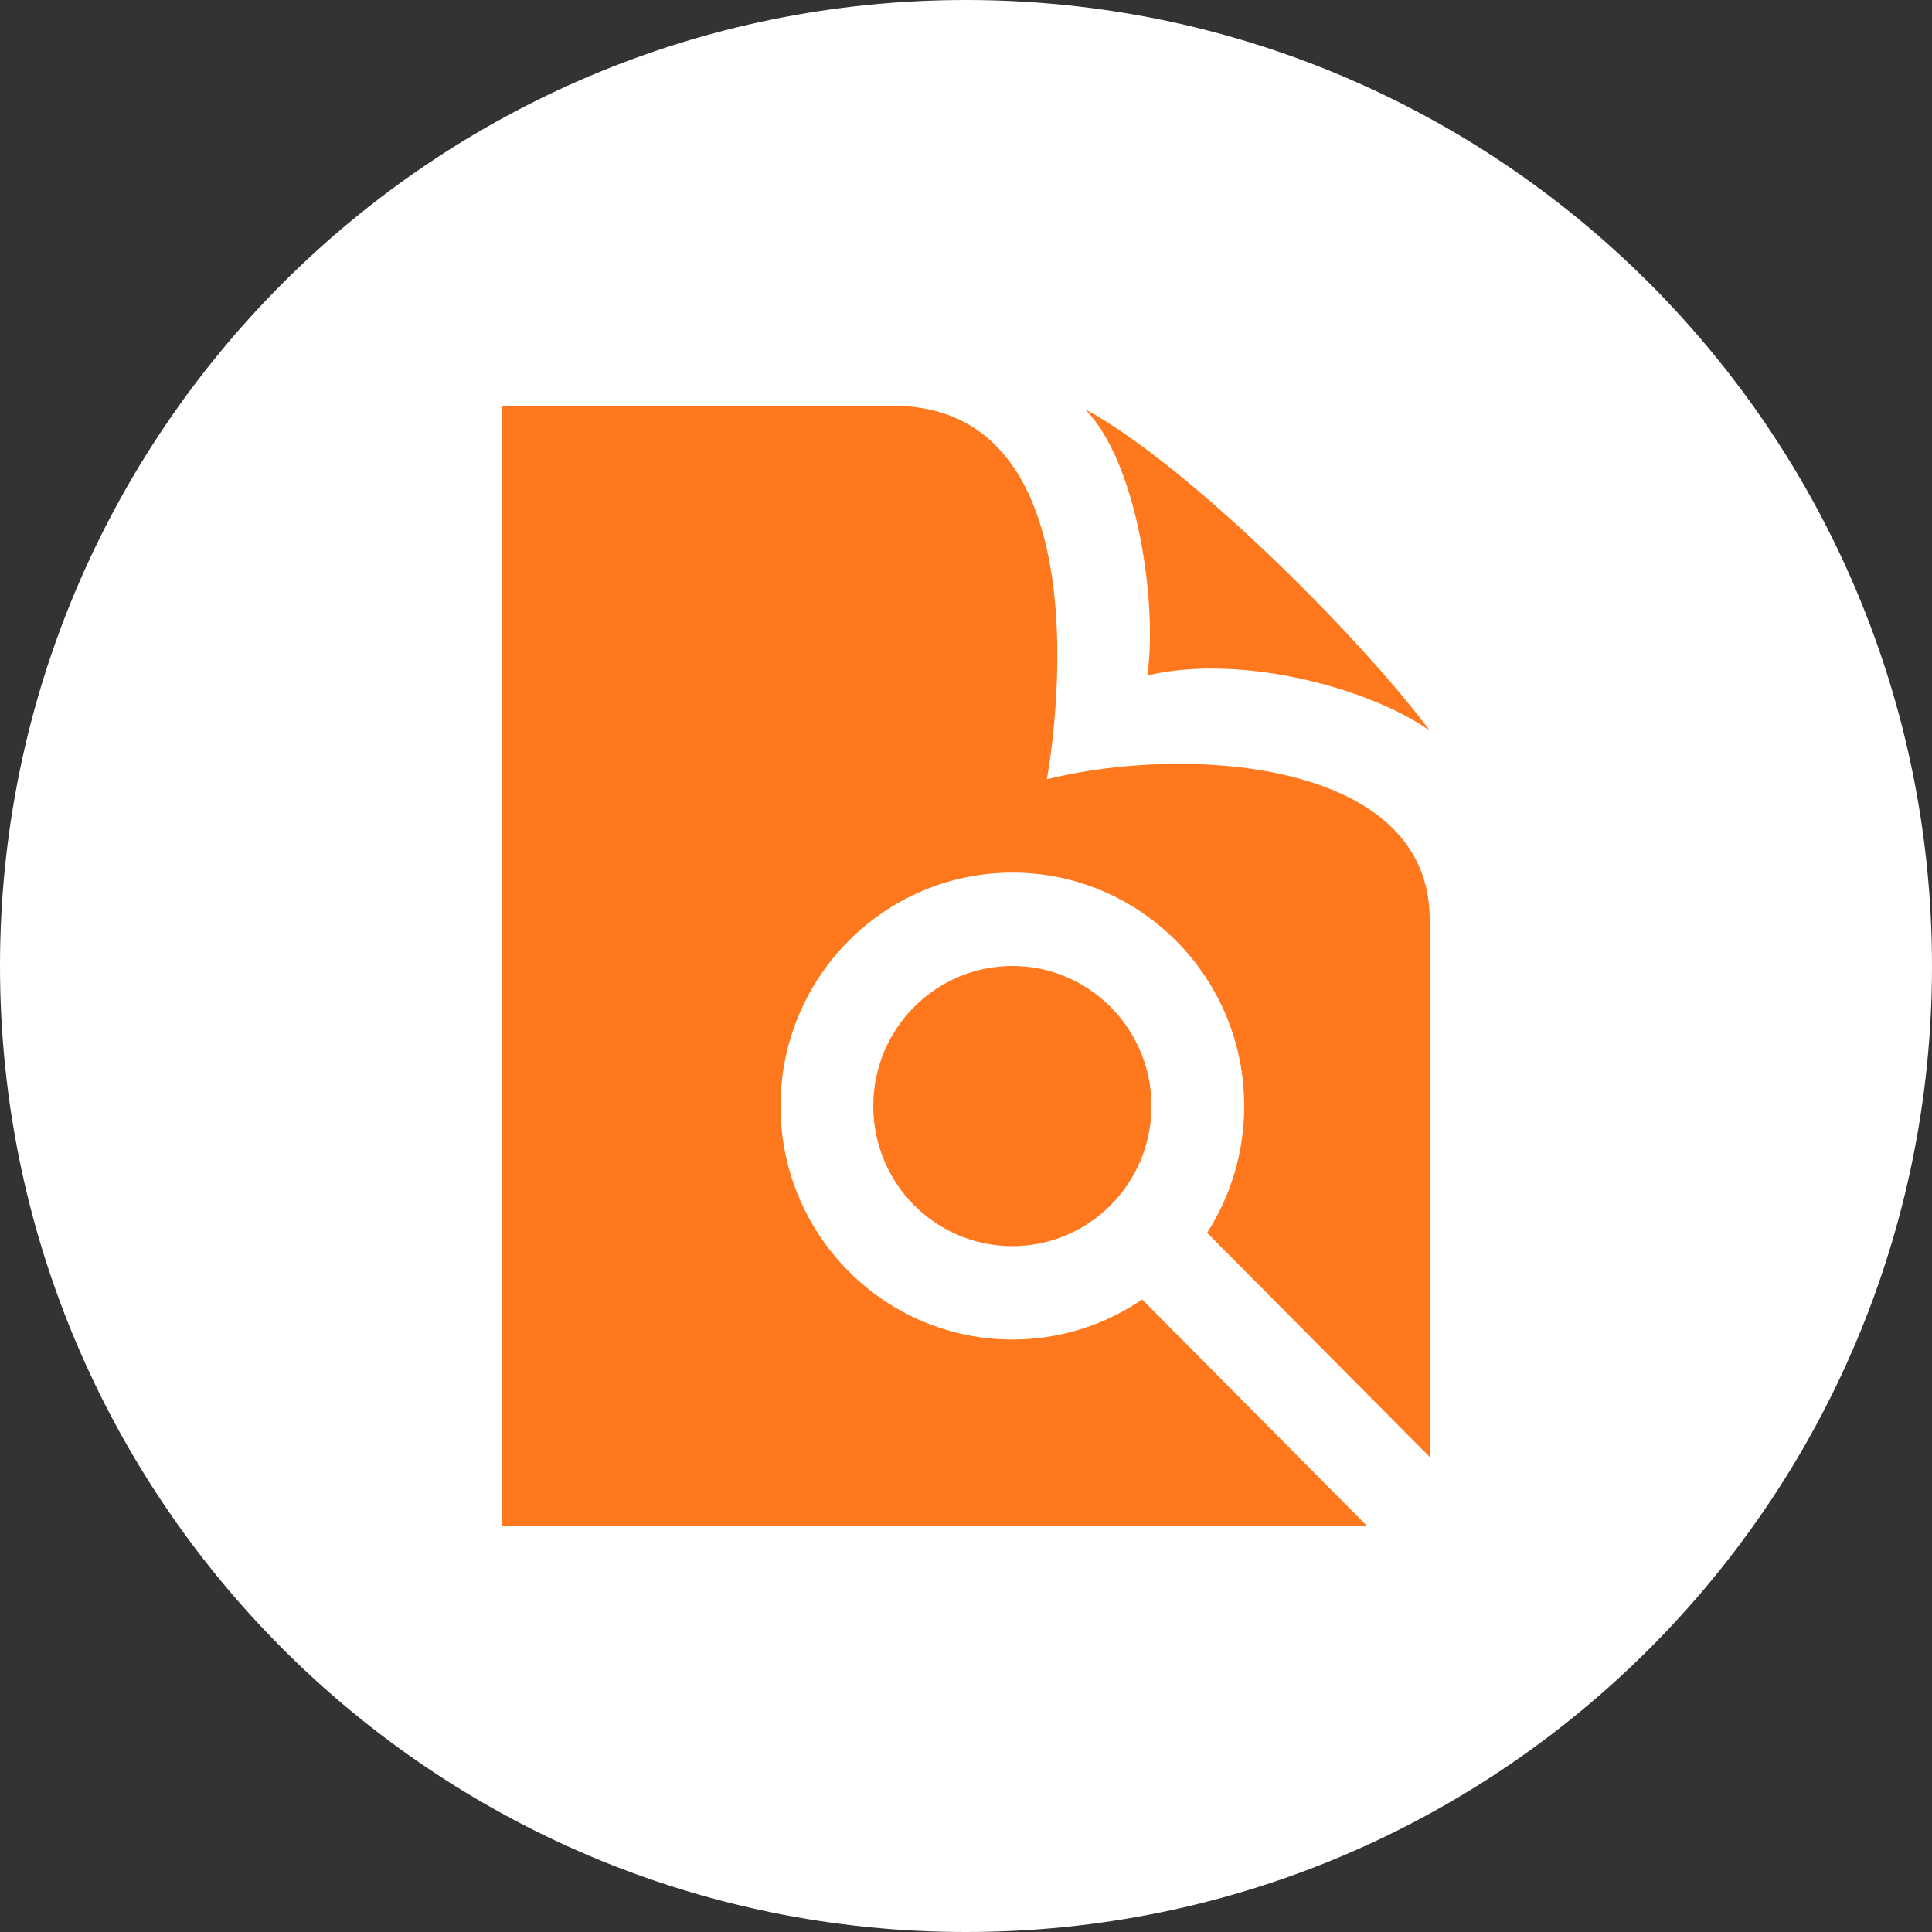
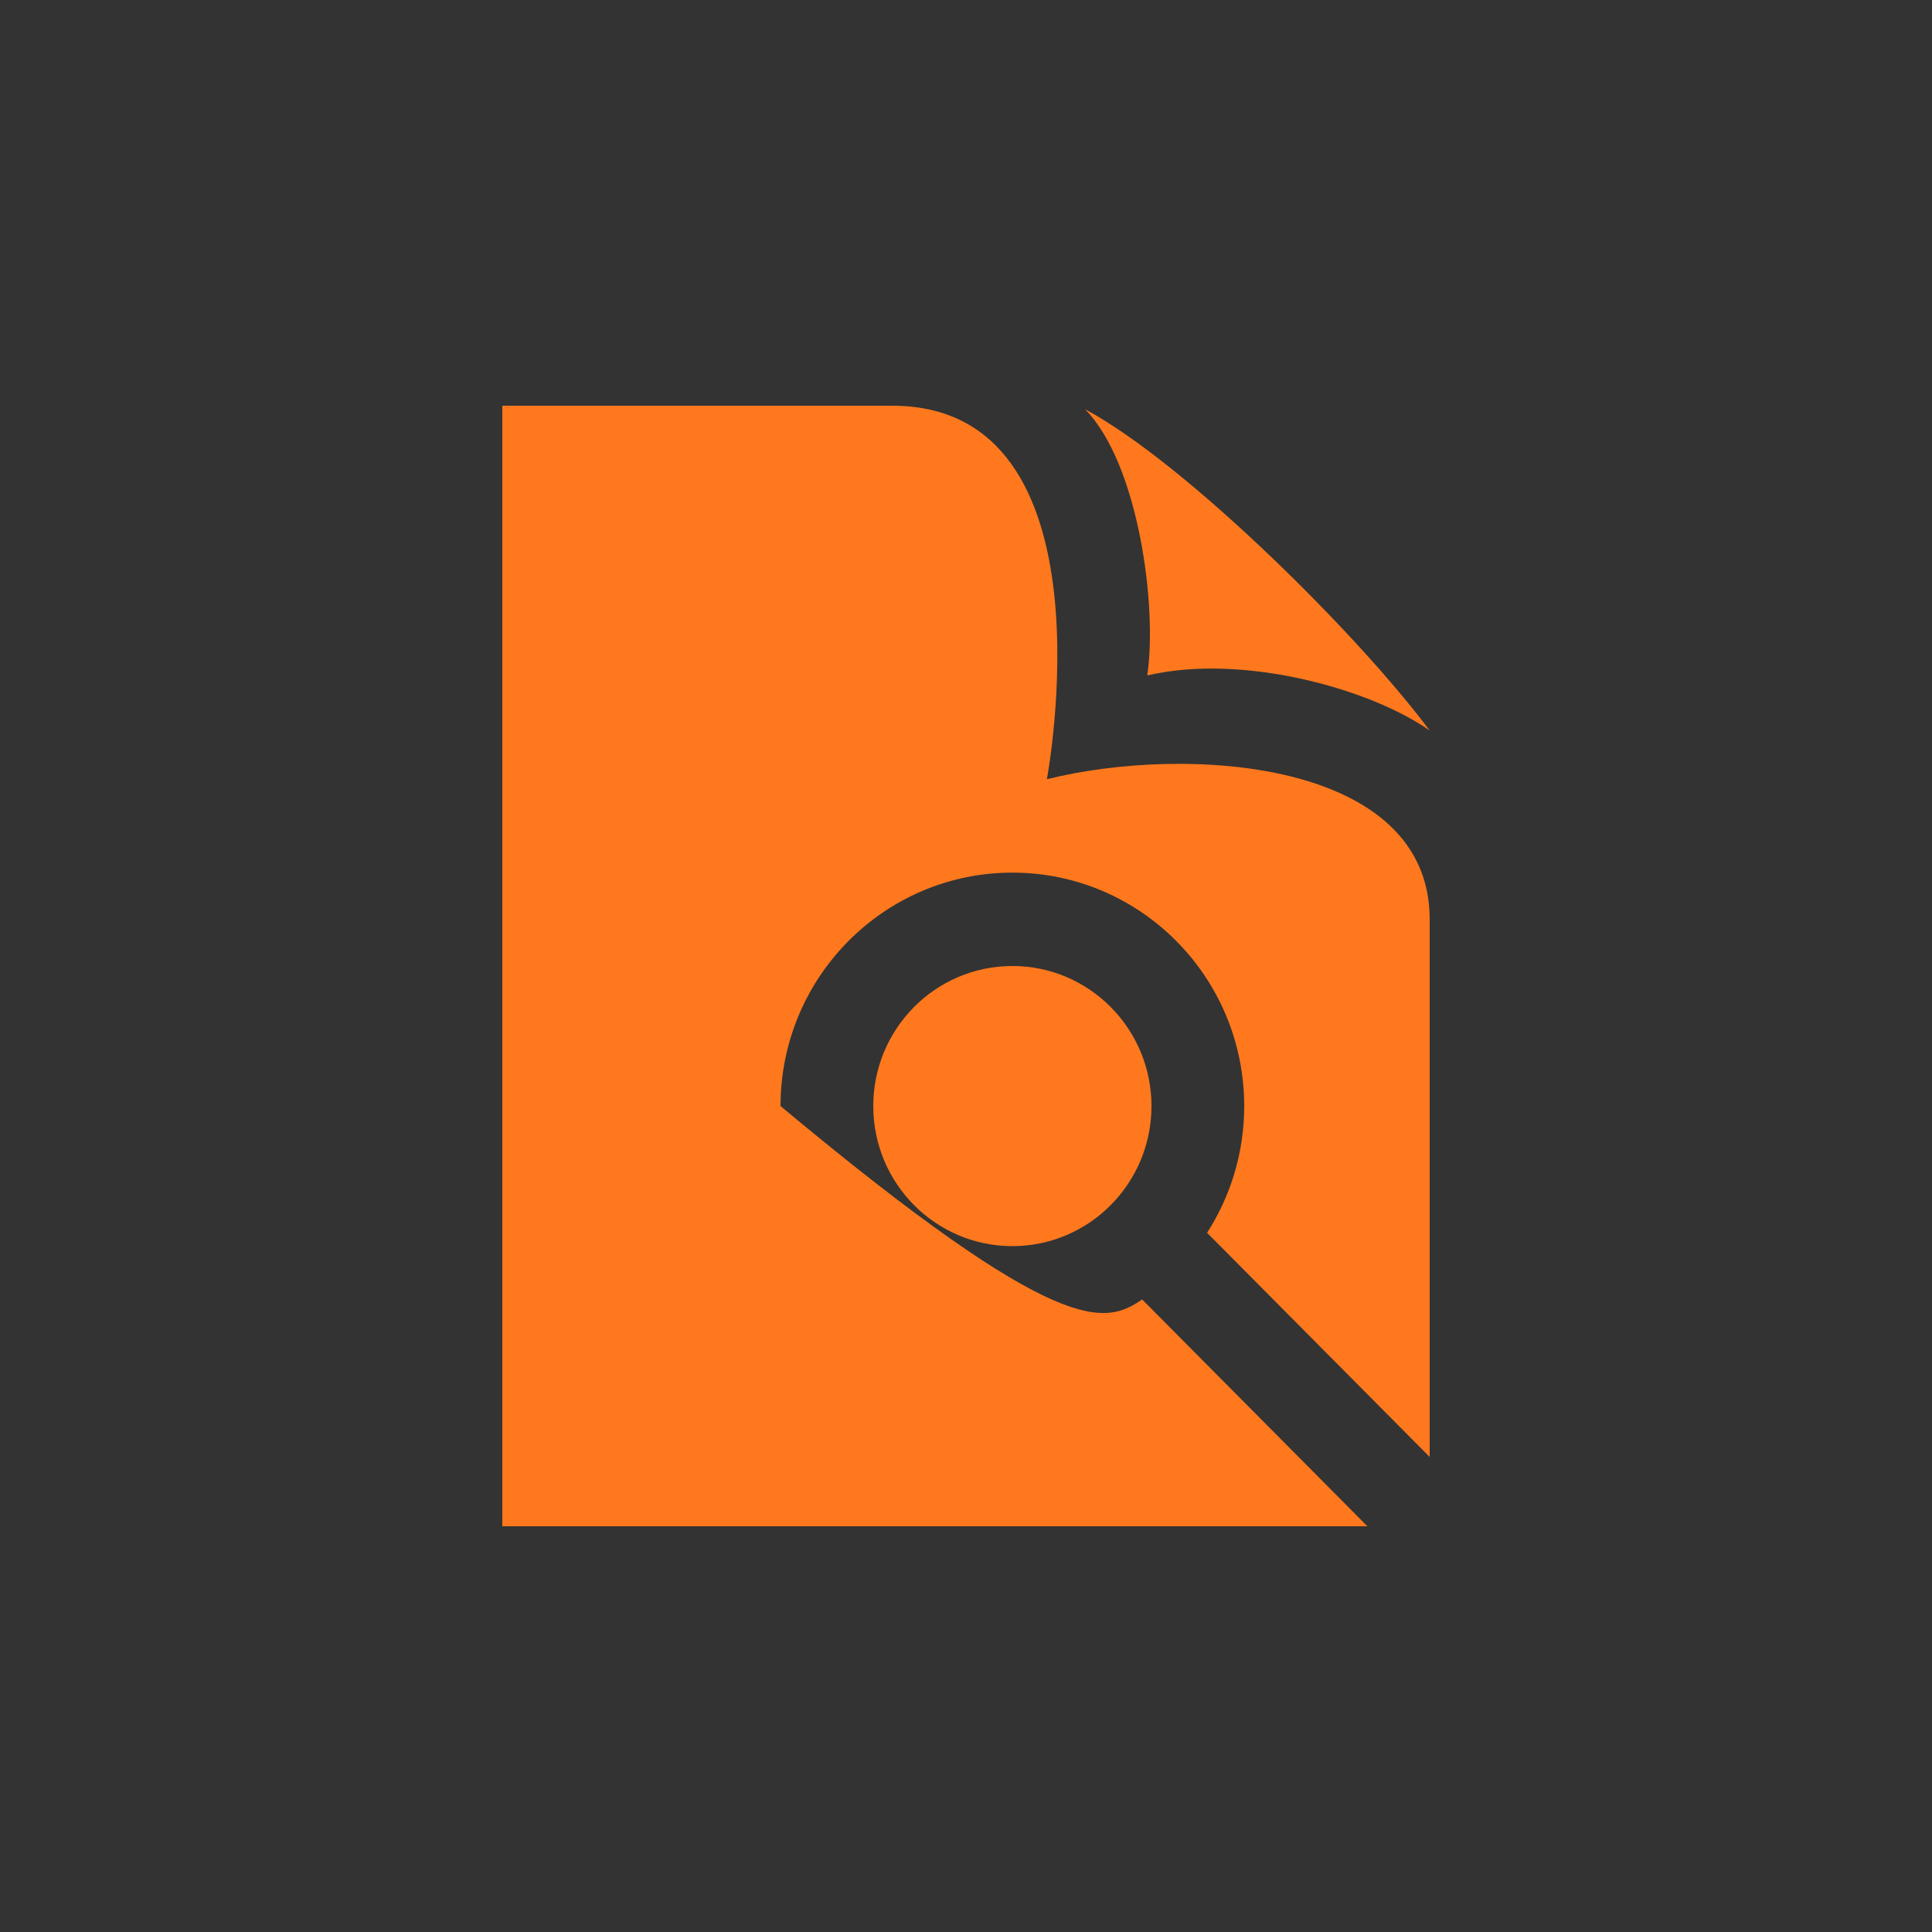
<svg xmlns="http://www.w3.org/2000/svg" width="100" height="100" viewBox="0 0 100 100" fill="none">
  <rect x="0" y="0" width="100" height="100" fill="#333333" stroke="none" />
-   <path d="M100 50C100 77.614 77.614 100 50 100C22.386 100 0 77.614 0 50C0 22.386 22.386 0 50 0C77.614 0 100 22.386 100 50Z" fill="white" />
-   <path fill-rule="evenodd" clip-rule="evenodd" d="M46.182 21C57.838 21 54.186 40.333 54.186 40.333C61.407 38.533 74 39.321 74 47.583V75.411L62.478 63.809C63.694 61.919 64.4 59.667 64.4 57.25C64.4 50.58 59.024 45.167 52.4 45.167C45.776 45.167 40.4 50.58 40.4 57.25C40.4 63.92 45.776 69.333 52.4 69.333C54.889 69.333 57.2 68.57 59.118 67.26L70.777 79H26V21H46.182ZM52.4 50C56.374 50 59.6 53.248 59.6 57.25C59.6 61.252 56.374 64.5 52.4 64.5C48.426 64.5 45.2 61.252 45.2 57.25C45.2 53.248 48.426 50 52.4 50ZM56.163 21.181C61.446 24.018 70.414 32.984 74 37.813C70.914 35.638 64.294 33.808 59.382 34.961C59.914 31.413 58.935 24.004 56.163 21.181Z" fill="#FF781D" />
+   <path fill-rule="evenodd" clip-rule="evenodd" d="M46.182 21C57.838 21 54.186 40.333 54.186 40.333C61.407 38.533 74 39.321 74 47.583V75.411L62.478 63.809C63.694 61.919 64.4 59.667 64.4 57.25C64.4 50.58 59.024 45.167 52.4 45.167C45.776 45.167 40.4 50.58 40.4 57.25C54.889 69.333 57.2 68.57 59.118 67.26L70.777 79H26V21H46.182ZM52.4 50C56.374 50 59.6 53.248 59.6 57.25C59.6 61.252 56.374 64.5 52.4 64.5C48.426 64.5 45.2 61.252 45.2 57.25C45.2 53.248 48.426 50 52.4 50ZM56.163 21.181C61.446 24.018 70.414 32.984 74 37.813C70.914 35.638 64.294 33.808 59.382 34.961C59.914 31.413 58.935 24.004 56.163 21.181Z" fill="#FF781D" />
</svg>